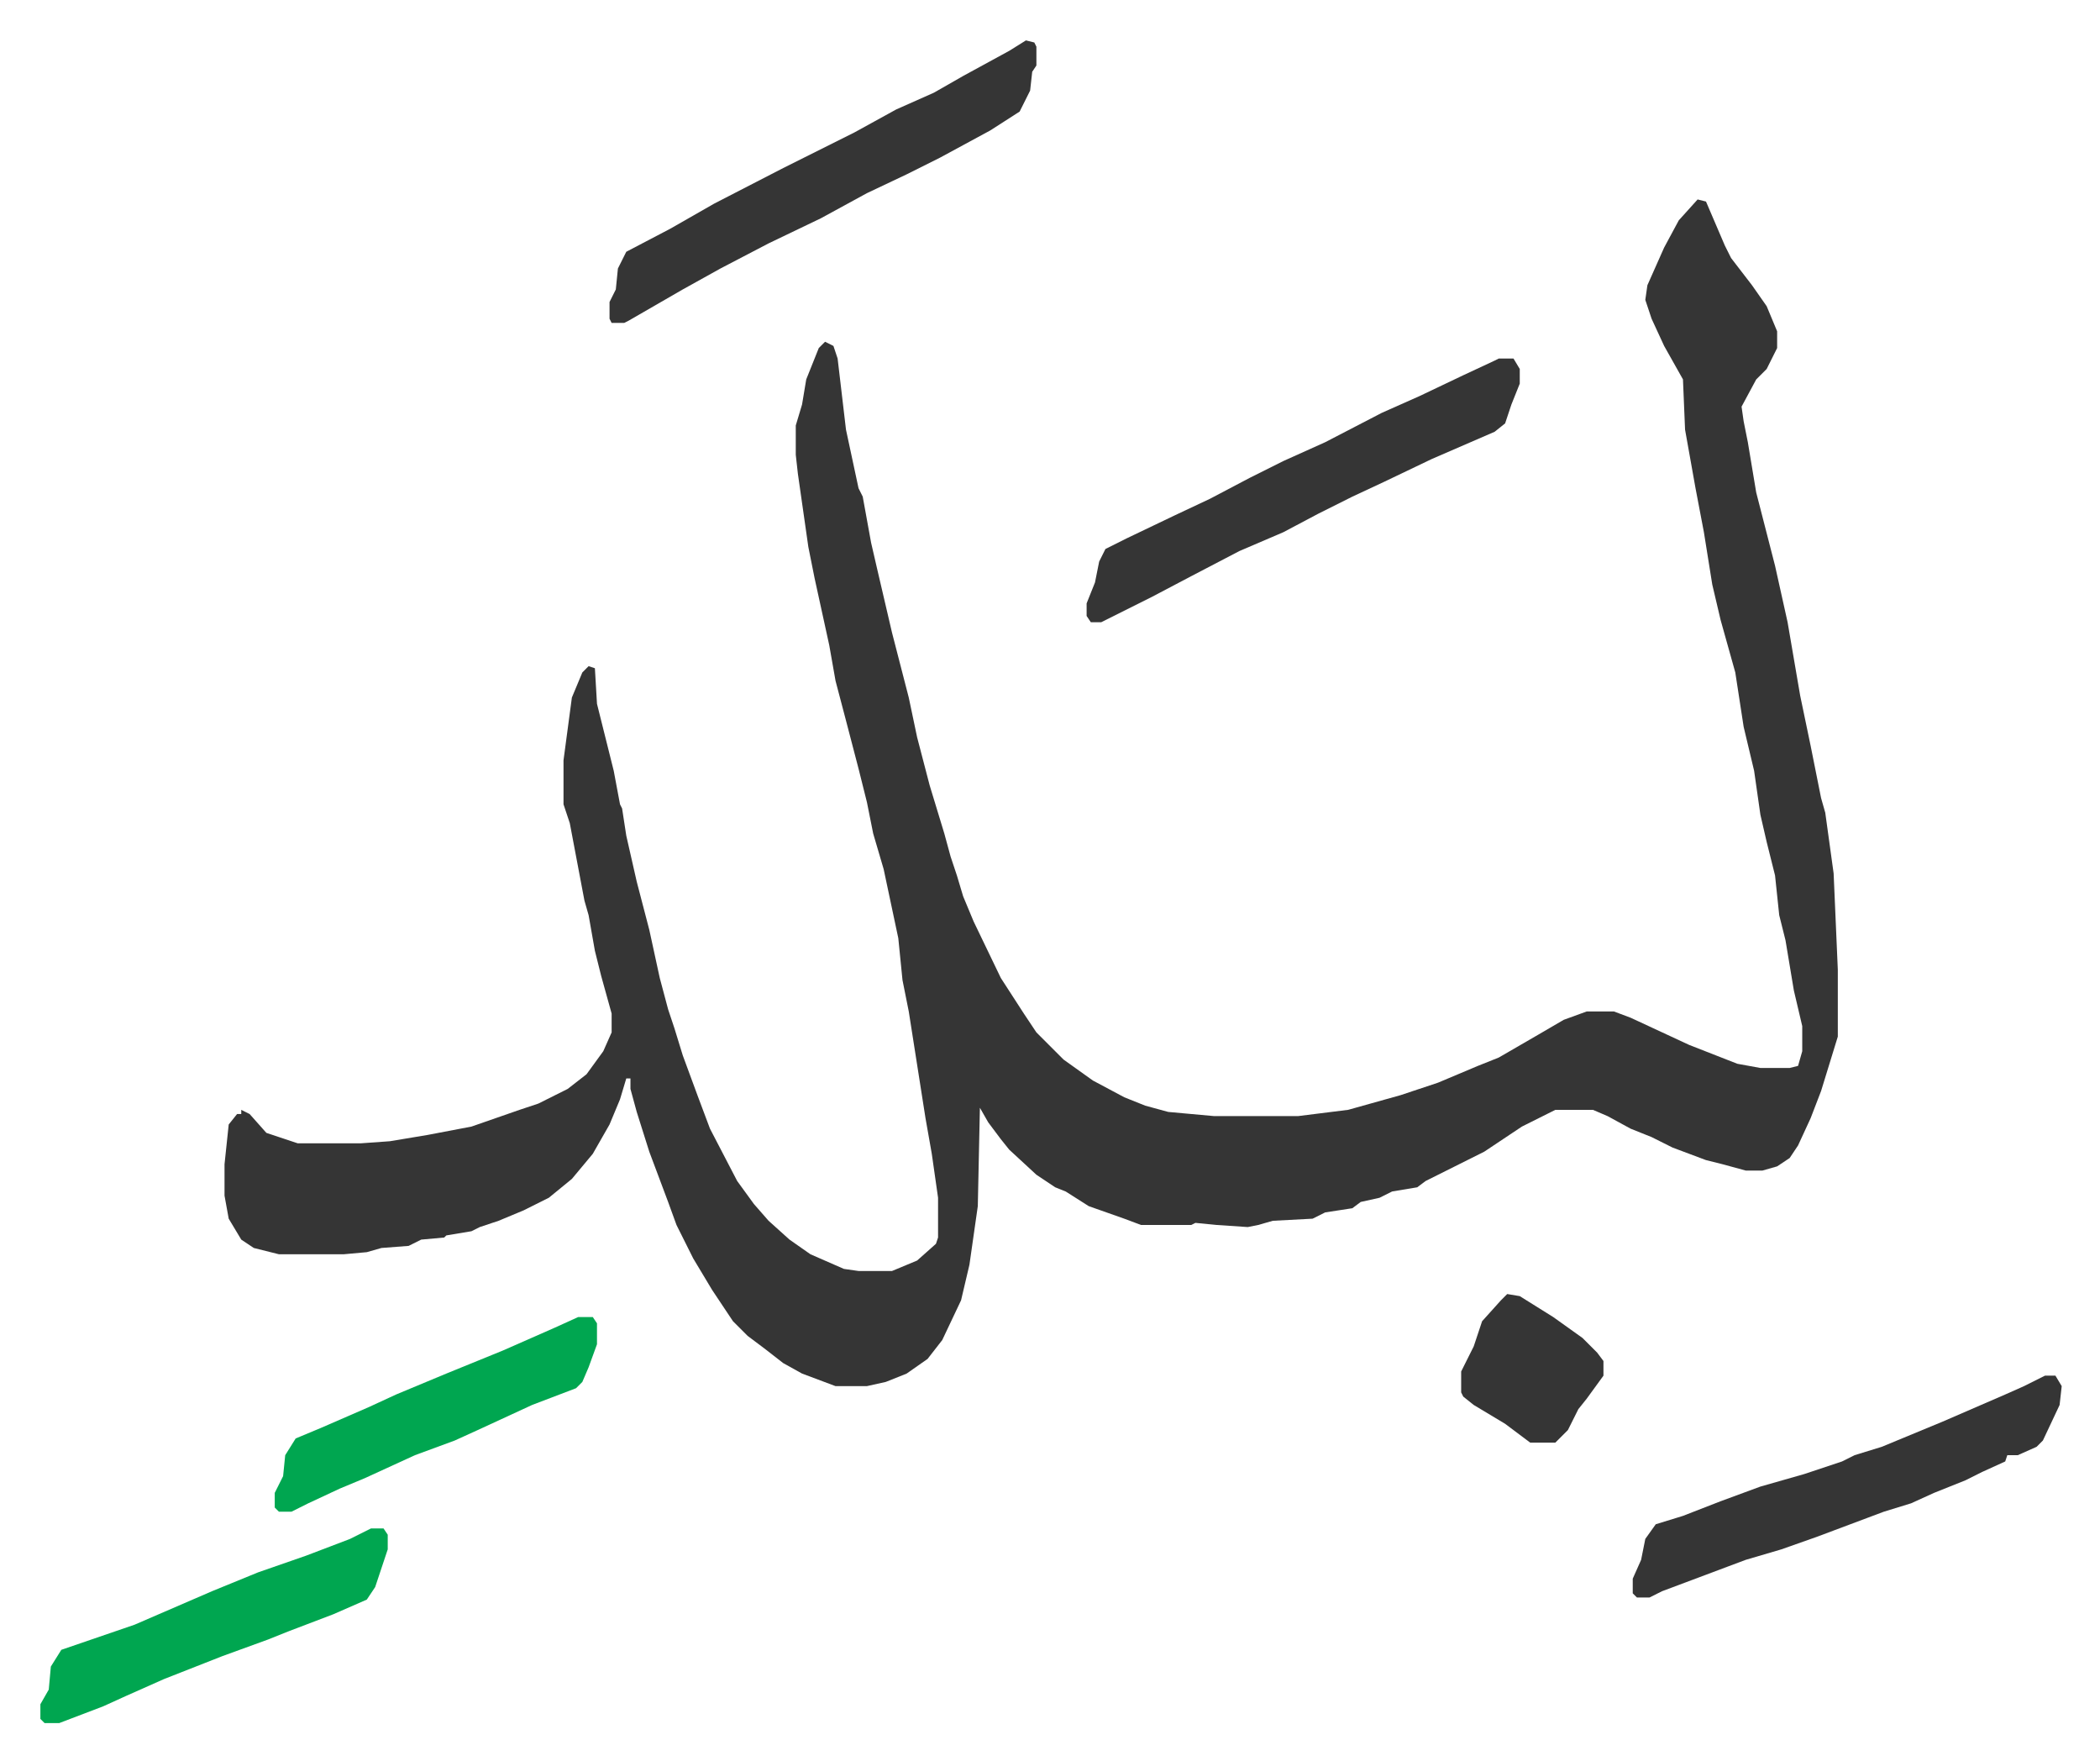
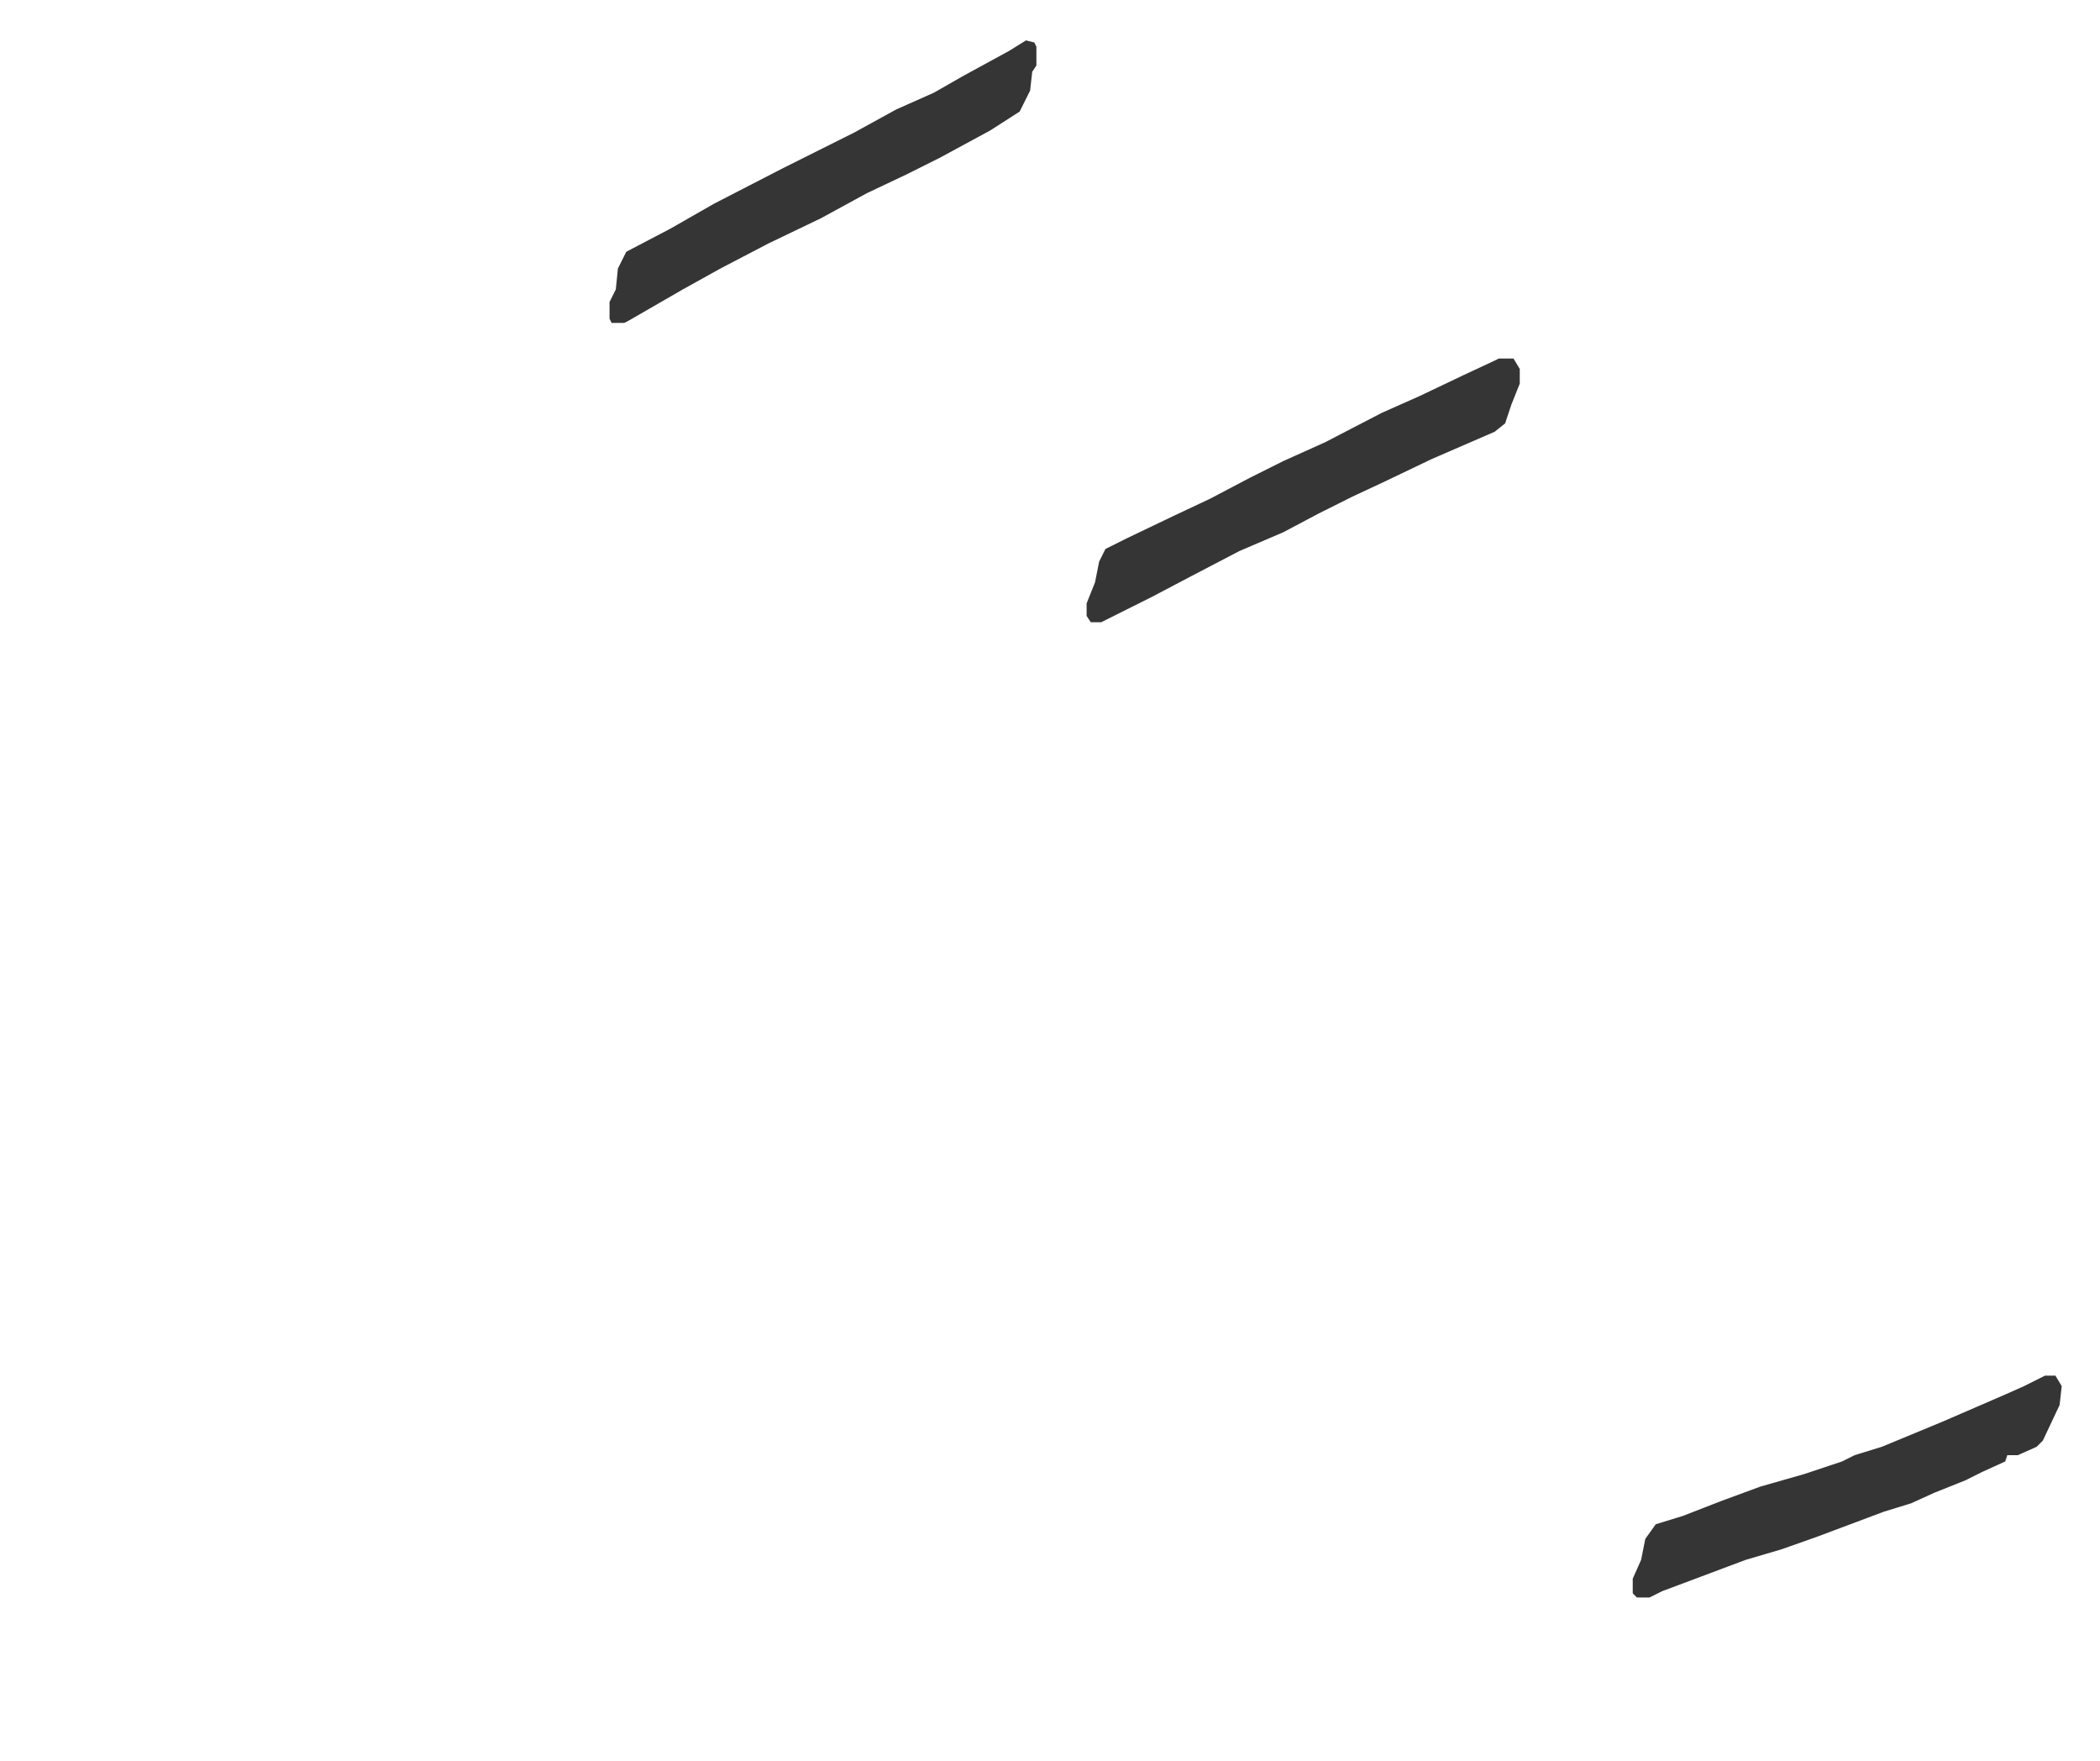
<svg xmlns="http://www.w3.org/2000/svg" viewBox="-19.3 384.7 1003.6 841.6">
-   <path fill="#353535" id="rule_normal" d="m792 480 4 1 9 21 3 6 10 13 7 10 5 12v8l-5 10-5 5-7 13 1 7 2 10 4 24 9 35 6 27 6 35 5 24 5 25 2 7 4 29 2 46v32l-8 26-5 13-6 13-4 6-6 4-7 2h-8l-11-3-8-2-16-6-10-5-10-4-11-6-7-3h-18l-16 8-9 6-9 6-14 7-14 7-4 3-12 2-6 3-9 2-4 3-13 2-6 3-19 1-7 2-5 1-15-1-10-1-2 1h-24l-8-3-17-6-11-7-5-2-9-6-13-12-4-5-6-8-4-7-1 47-4 28-4 17-9 19-7 9-10 7-10 4-9 2h-15l-16-6-9-5-9-7-8-6-7-7-10-15-9-15-8-16-4-11-9-24-6-19-3-11v-5h-2l-3 10-5 12-8 14-10 12-11 9-12 6-12 5-9 3-4 2-12 2-1 1-11 1-6 3-13 1-7 2-11 1h-31l-12-3-6-4-6-10-2-11v-15l2-19 4-5h2v-2l4 2 8 9 15 5h30l14-1 18-3 21-4 23-8 9-3 14-7 9-7 8-11 4-9v-9l-5-18-3-12-3-17-2-7-7-37-3-9v-21l4-30 5-12 3-3 3 1 1 17 4 16 4 16 3 16 1 2 2 13 5 22 6 23 5 23 4 15 3 9 4 13 7 19 6 16 13 25 8 11 7 8 10 9 10 7 16 7 7 1h16l12-5 9-8 1-3v-19l-3-21-3-17-8-51-3-15-2-20-7-33-5-17-3-15-4-16-6-23-5-19-3-17-7-32-3-15-5-35-1-9v-14l3-10 2-12 6-15 3-3 4 2 2 6 4 34 6 28 2 4 4 22 3 13 7 30 8 31 4 19 6 23 7 23 3 11 3 9 3 10 5 12 13 27 11 17 6 9 13 13 14 10 15 8 10 4 11 3 22 2h40l24-3 25-7 18-6 19-8 10-4 19-11 12-7 11-4h13l8 3 28 13 23 9 11 2h14l4-1 2-7v-12l-4-17-4-24-3-12-2-19-4-16-3-13-3-21-5-21-4-26-7-25-4-17-4-25-4-21-5-28-1-24-9-16-6-13-3-9 1-7 8-18 7-13z" />
  <path fill="#353535" id="rule_normal" d="M697 556h7l3 5v7l-4 10-3 9-5 4-30 13-23 11-15 7-16 8-17 9-21 9-23 12-19 10-24 12h-5l-2-3v-6l4-10 2-10 3-6 10-5 23-11 17-8 19-10 16-8 20-9 27-14 18-8 21-10 15-7zM471 404l4 1 1 2v9l-2 3-1 9-5 10-14 9-24 13-16 8-19 9-22 12-25 12-23 12-18 10-26 15-2 1h-6l-1-2v-8l3-6 1-10 4-8 21-11 21-12 33-17 34-17 20-11 18-8 14-8 22-12zm487 638h5l3 5-1 9-8 17-3 3-9 4h-5l-1 3-11 5-8 4-15 6-11 5-13 4-8 3-16 6-8 3-17 6-17 5-8 3-32 12-6 3h-6l-2-2v-7l4-9 2-10 5-7 13-4 18-7 19-7 21-6 18-6 6-3 13-4 29-12 30-13 9-4z" />
-   <path fill="#00a650" id="rule_idgham_with_ghunnah" d="M158 1115h6l2 3v7l-6 18-4 6-16 7-21 8-10 4-22 8-28 11-18 8-11 5-21 8H2l-2-2v-7l4-7 1-11 5-8 35-12 37-16 22-9 23-8 21-8zm99-101h7l2 3v10l-4 11-3 7-3 3-21 8-26 12-11 5-19 7-24 11-12 5-15 7-8 4h-6l-2-2v-7l4-8 1-10 5-8 12-5 23-10 13-6 24-10 27-11 25-11z" />
-   <path fill="#353535" id="rule_normal" d="m701 1003 6 1 16 10 14 10 7 7 3 4v7l-8 11-4 5-5 10-6 6h-12l-12-9-15-9-5-4-1-2v-10l6-12 4-12 9-10z" />
</svg>